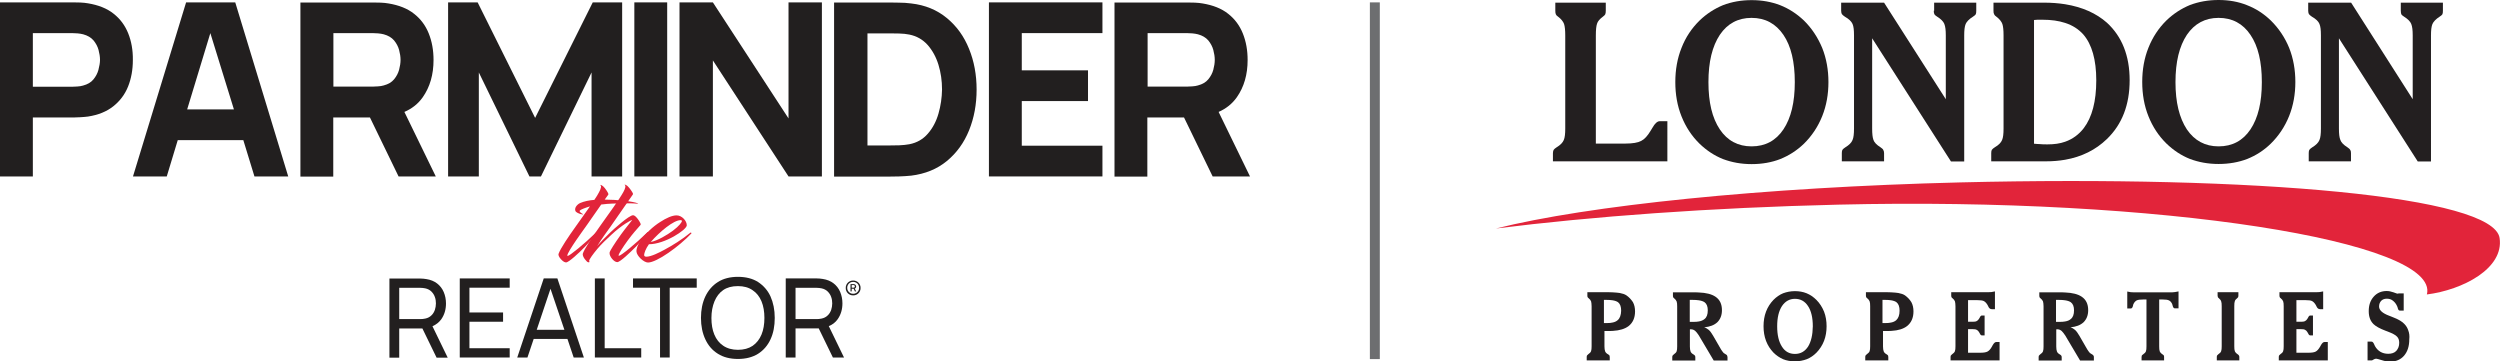
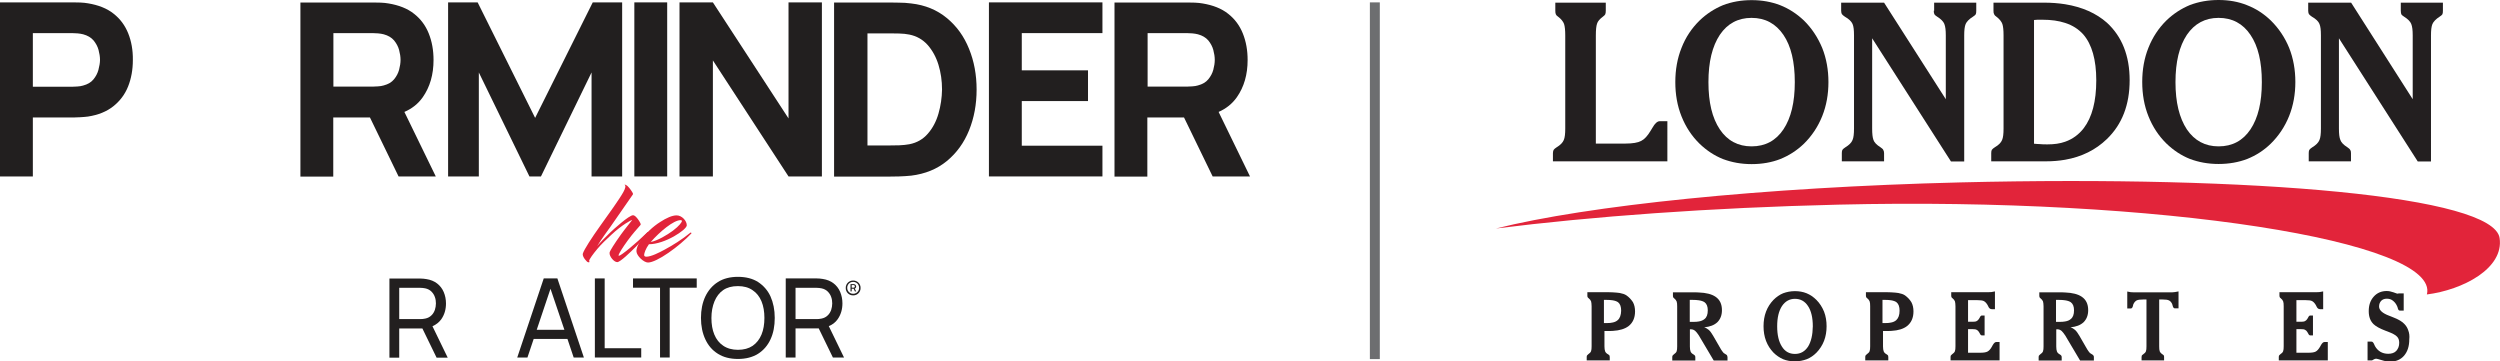
<svg xmlns="http://www.w3.org/2000/svg" version="1.1" id="Layer_1" x="0px" y="0px" viewBox="0 0 1887.4 272.9" style="enable-background:new 0 0 1887.4 272.9;" xml:space="preserve">
  <style type="text/css">
	.st0{fill-rule:evenodd;clip-rule:evenodd;fill:#E2243A;}
	.st1{fill:#231F20;}
	.st2{fill:#221F1F;}
	.st3{fill:#E2243A;}
	.st4{fill:#6D6E70;}
</style>
  <g>
    <g>
      <path class="st0" d="M1480.2,137.7c222.9-5.4,402.2,10.4,406.9,42c3.4,23-27.9,39.2-54.9,42.6c10.4-40.1-201.5-73.7-444.5-67.8    c-96.6,2.3-185.8,8.9-258.3,18C1198.5,155.2,1329.8,141.4,1480.2,137.7L1480.2,137.7z" />
      <g>
        <path class="st1" d="M1247.5,96.5c-0.6,1-1.1,1.8-1.4,2.3c-2.3,3.8-4.5,6.3-7.1,7.6c-2.4,1.3-6.4,2-12,2h-22.2V26.7     c0-4.2,0.3-7.1,0.9-8.8c0.5-1.8,2-3.5,4.4-5.3c0.9-0.7,1.5-1.2,1.8-1.8c0.3-0.8,0.4-1.6,0.4-2.7l0-6.1h-38.1v6.1     c0,1.2,0.1,2,0.4,2.7c0.3,0.7,0.8,1.2,1.7,1.8c2.4,1.8,3.9,3.8,4.5,5.5c0.6,1.8,0.9,4.8,0.9,8.6v70.4c0,3.8-0.3,6.8-1.1,8.6     c-0.8,2-2.6,3.8-5.4,5.5c-1.1,0.7-1.8,1.3-2.3,2c-0.3,0.7-0.5,1.5-0.5,2.5v6.1h86.4V91.5h-5.8     C1251.3,91.5,1249.3,93.2,1247.5,96.5z" />
        <path class="st1" d="M1361.9,15.5c-5.5-5.2-11.4-9-18-11.6c-6.5-2.5-13.7-3.8-21.4-3.8h-0.1c-7.9,0-15,1.3-21.6,3.8     c-6.5,2.7-12.4,6.5-17.7,11.6c-5.9,5.8-10.5,12.6-13.6,20.6c-3.2,8-4.7,16.6-4.7,25.9c0,9.3,1.5,17.9,4.7,25.9     c3.2,8,7.7,14.8,13.6,20.6c5.3,5.1,11.2,9,17.7,11.6c6.7,2.5,13.8,3.8,21.6,3.8h0.1c7.8,0,15.1-1.3,21.5-3.8     c6.7-2.7,12.6-6.5,17.9-11.6c5.9-5.8,10.6-12.8,13.8-20.8c3.2-8,4.7-16.6,4.7-25.7c0-9.1-1.5-17.8-4.7-25.8     C1372.4,28.3,1367.8,21.3,1361.9,15.5z M1346.4,97.7c-5.7,8.5-13.7,12.8-24,12.8h-0.1c-10.1,0-18.2-4.3-23.9-12.8     c-5.8-8.7-8.6-20.4-8.6-35.7c0-15.3,2.9-27.1,8.6-35.7c5.7-8.5,13.8-12.8,23.9-12.8h0.1c10.2,0,18.2,4.3,24,12.8     c5.8,8.5,8.6,20.4,8.6,35.7C1355,77.2,1352.2,89,1346.4,97.7z" />
        <path class="st1" d="M1459.9,8.1c0,1.2,0.2,2,0.5,2.7c0.3,0.5,1.1,1.2,2.1,1.8c2.9,1.8,4.7,3.7,5.4,5.5c0.8,2,1.1,4.8,1.1,8.6     v48.2L1422.4,2H1390v6.1c0,1,0.2,1.8,0.5,2.5c0.5,0.6,1.2,1.3,2.3,2c3.2,1.8,5,3.7,5.8,5.5c0.8,1.8,1.1,4.6,1.1,8.6v70.4     c0,3.8-0.3,6.8-1.1,8.6c-0.8,2-2.6,3.8-5.4,5.5c-1.1,0.7-1.8,1.3-2.3,2c-0.3,0.7-0.4,1.5-0.4,2.5v6.1h31.9v-6.1     c0-1-0.2-1.8-0.6-2.5c-0.3-0.7-1.1-1.3-2.1-2c-2.9-1.8-4.7-3.7-5.3-5.5c-0.7-1.8-1-4.7-1-8.6V28.9l59.5,93h10V26.7     c0-3.8,0.3-6.7,1.1-8.6c0.8-1.8,2.6-3.7,5.5-5.5c1.1-0.7,1.8-1.3,2.1-1.8c0.3-0.6,0.4-1.5,0.4-2.7V2h-31.8V8.1z" />
        <path class="st1" d="M1559.1,3.2c-5-0.8-10.4-1.2-16.1-1.2h-38v6.1c0,1.2,0.1,2,0.5,2.7c0.3,0.7,0.8,1.2,1.7,1.8     c2.4,1.8,3.9,3.8,4.5,5.5c0.6,1.8,0.9,4.6,0.9,8.6v70.4c0,3.8-0.3,6.8-1.1,8.6c-0.8,2-2.6,3.8-5.5,5.5c-1.1,0.7-1.8,1.3-2.3,2     c-0.3,0.7-0.4,1.5-0.4,2.5v6.1h41.3c5.1,0,9.9-0.4,14.5-1.2c12.5-2.2,23-7.4,31.5-15.6c11.5-11.1,17.2-25.9,17.2-44.4     c0-18.4-5.7-32.9-17.1-43.4C1582.6,10,1572,5.3,1559.1,3.2z M1573.2,96.7c-3.7,4.8-8.4,8.3-14.1,10.3c-3.9,1.4-8.3,2-13.3,2     c-2.3,0-4.2,0-5.7-0.2c-1.5,0-3-0.2-4.5-0.3V15.1c0.9,0,1.7-0.2,2.6-0.2c0.9,0,2.3,0,3.9,0c6.5,0,12.1,0.8,17,2.4     c5.6,1.8,10.1,4.7,13.7,8.7c6.5,7.5,9.8,19.1,9.8,34.7C1582.6,76.6,1579.4,88.5,1573.2,96.7z" />
        <path class="st1" d="M1714.4,15.5c-5.4-5.2-11.3-9-18-11.6C1690,1.3,1682.7,0,1675,0h-0.1c-7.8,0-15,1.3-21.6,3.8     c-6.5,2.7-12.4,6.5-17.7,11.6c-5.9,5.8-10.4,12.6-13.6,20.6c-3.2,8-4.7,16.6-4.7,25.9c0,9.3,1.5,17.9,4.7,25.9     c3.2,8,7.7,14.8,13.6,20.6c5.3,5.1,11.2,9,17.7,11.6c6.7,2.5,13.8,3.8,21.6,3.8h0.1c7.8,0,15.1-1.3,21.6-3.8     c6.7-2.7,12.6-6.5,17.8-11.6c5.9-5.8,10.6-12.8,13.8-20.8c3.2-8,4.7-16.6,4.7-25.7c0-9.1-1.5-17.8-4.7-25.8     C1725,28.3,1720.3,21.3,1714.4,15.5z M1699,97.7c-5.7,8.5-13.7,12.8-24,12.8h-0.1c-10.1,0-18.1-4.3-23.9-12.8     c-5.7-8.7-8.6-20.4-8.6-35.7c0-15.3,2.9-27.1,8.6-35.7c5.8-8.5,13.8-12.8,23.9-12.8h0.1c10.2,0,18.3,4.3,24,12.8     c5.8,8.5,8.6,20.4,8.6,35.7C1707.6,77.2,1704.8,89,1699,97.7z" />
        <path class="st1" d="M1812.5,2v6.1c0,1.2,0.2,2,0.4,2.7c0.3,0.5,1.1,1.2,2.1,1.8c2.9,1.8,4.7,3.7,5.4,5.5c0.8,2,1.1,4.8,1.1,8.6     v48.2L1775,2h-32.4v6.1c0,1,0.2,1.8,0.5,2.5c0.5,0.6,1.2,1.3,2.3,2c3.2,1.8,5,3.7,5.7,5.5c0.8,1.8,1.1,4.6,1.1,8.6v70.4     c0,3.8-0.3,6.8-1.1,8.6c-0.8,2-2.6,3.8-5.4,5.5c-1.1,0.7-1.8,1.3-2.3,2c-0.3,0.7-0.4,1.5-0.4,2.5v6.1h31.9v-6.1     c0-1-0.1-1.8-0.6-2.5c-0.3-0.7-1.1-1.3-2.1-2c-2.9-1.8-4.7-3.7-5.3-5.5c-0.8-1.8-1.1-4.7-1.1-8.6V28.9l59.5,93h10V26.7     c0-3.8,0.3-6.7,1.1-8.6c0.8-1.8,2.6-3.7,5.4-5.5c1.1-0.7,1.8-1.3,2.1-1.8c0.3-0.6,0.4-1.5,0.4-2.7V2H1812.5z" />
      </g>
      <g>
        <path class="st1" d="M1227.9,223c-1.3-0.9-3-1.4-5-1.8c-1.4-0.2-3.2-0.4-5.5-0.5c-1,0-2.1-0.1-3.3-0.1h-15.7v2.6     c0,0.5,0,0.8,0.2,1.1c0.1,0.3,0.3,0.5,0.7,0.8c1,0.8,1.6,1.6,1.9,2.4c0.2,0.8,0.4,2,0.4,3.7v30.2c0,1.6-0.1,2.9-0.4,3.7     c-0.3,0.9-1.1,1.6-2.2,2.4c-0.4,0.3-0.7,0.6-0.9,0.9c-0.1,0.3-0.2,0.6-0.2,1.1v2.6h17.4v-2.6c0-0.4-0.1-0.8-0.2-1.1     c-0.2-0.3-0.5-0.5-0.9-0.8c-1.3-0.7-2.1-1.5-2.4-2.4c-0.3-0.8-0.5-2.1-0.5-3.7v-11.6h3.9c0.9,0,1.7,0,2.5-0.1     c5.1-0.3,9-1.5,11.8-3.6c3.2-2.5,4.9-6.2,4.9-11.1c0-2.6-0.5-5-1.6-7C1231.4,226,1229.9,224.4,1227.9,223z M1221.3,241.7     c-1,0.9-2.3,1.5-3.9,1.8c-1.2,0.3-2.5,0.4-4.1,0.4h-2.4v-17.5h2c1.7,0,3.2,0.1,4.5,0.3c1.9,0.3,3.2,0.8,4.2,1.5     c1.6,1.3,2.3,3.4,2.3,6.4C1223.8,237.9,1223,240.2,1221.3,241.7z" />
        <path class="st1" d="M1303.5,267.9c-0.2-0.1-0.6-0.4-1.1-0.7c-0.5-0.3-0.9-0.6-1.1-0.7c-0.4-0.4-0.8-0.9-1.2-1.5     c-0.4-0.6-1.1-1.6-1.9-3.1l-4.9-8.5c-1.1-1.9-2.2-3.4-3.2-4.3c-1.1-0.9-2.2-1.6-3.5-2c4.3-0.4,7.5-1.6,9.9-3.8     c2.3-2.3,3.5-5.3,3.5-9.1c0-4.6-1.6-8-4.9-10.2c-2.8-1.9-7-3-12.6-3.2c-0.8,0-1.5-0.1-2.3-0.1H1263v2.6c0,0.5,0.1,0.8,0.2,1.1     c0.1,0.3,0.3,0.5,0.7,0.8c1,0.8,1.6,1.6,1.9,2.4c0.3,0.8,0.4,2,0.4,3.7v30.2c0,1.6-0.1,2.9-0.4,3.7c-0.3,0.9-1.1,1.6-2.2,2.4     c-0.4,0.3-0.7,0.6-0.9,0.9c-0.1,0.3-0.2,0.6-0.2,1.1v2.6h17.4v-2.6c0-0.4-0.1-0.8-0.3-1.1c-0.2-0.3-0.5-0.5-0.9-0.8     c-1.3-0.7-2.1-1.5-2.4-2.4c-0.3-0.8-0.5-2.1-0.5-3.7v-12.9c0.1,0,0.2,0,0.4-0.1c0.2,0,0.3,0,0.4,0c1.2,0,2.2,0.4,3.2,1.2     c0.8,0.7,1.7,1.8,2.8,3.5c0.3,0.5,0.7,1.1,1,1.7l10.2,17.2h10.4v-2.6c0-0.3-0.1-0.6-0.2-0.9     C1303.8,268.3,1303.7,268,1303.5,267.9z M1282.5,242.7c-1.1,0.2-2.4,0.3-3.9,0.3h-2.9v-16.6h2.1c1.8,0,3.4,0.1,4.7,0.3     c2,0.3,3.4,0.8,4.4,1.5c1.6,1.2,2.4,3.2,2.4,6.1c0,3.1-0.8,5.3-2.5,6.6C1285.7,241.8,1284.3,242.4,1282.5,242.7z" />
        <path class="st1" d="M1371.3,226.4c-2.2-2.2-4.7-3.9-7.4-5c-2.7-1.1-5.7-1.6-8.8-1.6h0c-3.2,0-6.2,0.6-8.9,1.6     c-2.7,1.1-5.1,2.8-7.3,5c-2.4,2.5-4.3,5.4-5.6,8.8c-1.3,3.4-1.9,7.1-1.9,11.1c0,4,0.6,7.7,1.9,11.1c1.3,3.4,3.2,6.3,5.6,8.8     c2.2,2.2,4.6,3.8,7.3,5c2.7,1.1,5.7,1.6,8.9,1.6h0c3.2,0,6.2-0.6,8.9-1.6c2.8-1.1,5.2-2.8,7.4-5c2.4-2.5,4.4-5.5,5.7-8.9     c1.3-3.4,1.9-7.1,1.9-11c0-3.9-0.6-7.6-1.9-11C1375.7,231.9,1373.8,228.9,1371.3,226.4z M1365,261.7c-2.4,3.6-5.6,5.5-9.9,5.5h0     c-4.2,0-7.5-1.8-9.8-5.5c-2.4-3.7-3.6-8.8-3.6-15.3c0-6.6,1.2-11.6,3.6-15.3c2.4-3.6,5.7-5.5,9.8-5.5h0c4.2,0,7.5,1.8,9.9,5.5     c2.4,3.6,3.6,8.8,3.6,15.3C1368.5,252.9,1367.3,258,1365,261.7z" />
        <path class="st1" d="M1438.2,223c-1.3-0.9-3-1.4-5-1.8c-1.4-0.2-3.2-0.4-5.5-0.5c-1,0-2.1-0.1-3.3-0.1h-15.7v2.6     c0,0.5,0.1,0.8,0.2,1.1c0.1,0.3,0.3,0.5,0.7,0.8c1,0.8,1.6,1.6,1.9,2.4c0.3,0.8,0.4,2,0.4,3.7v30.2c0,1.6-0.1,2.9-0.4,3.7     c-0.3,0.9-1.1,1.6-2.2,2.4c-0.4,0.3-0.7,0.6-0.9,0.9c-0.1,0.3-0.2,0.6-0.2,1.1v2.6h17.4v-2.6c0-0.4-0.1-0.8-0.2-1.1     c-0.2-0.3-0.5-0.5-0.9-0.8c-1.3-0.7-2.1-1.5-2.4-2.4c-0.3-0.8-0.5-2.1-0.5-3.7v-11.6h3.9c0.9,0,1.7,0,2.5-0.1     c5.1-0.3,9-1.5,11.7-3.6c3.2-2.5,4.9-6.2,4.9-11.1c0-2.6-0.5-5-1.6-7C1441.7,226,1440.1,224.4,1438.2,223z M1431.6,241.7     c-1,0.9-2.3,1.5-3.9,1.8c-1.2,0.3-2.5,0.4-4.1,0.4h-2.4v-17.5h2c1.7,0,3.2,0.1,4.5,0.3c1.8,0.3,3.2,0.8,4.1,1.5     c1.6,1.3,2.3,3.4,2.3,6.4C1434.1,237.9,1433.2,240.2,1431.6,241.7z" />
        <path class="st1" d="M1504.4,260.6c-0.3,0.4-0.4,0.8-0.6,1.1c-1,1.9-2.2,3.1-3.3,3.7c-1.1,0.6-2.9,0.9-5.5,0.9h-9.2v-17.8h3.6     c1.2,0,2.2,0.1,2.9,0.5c0.7,0.3,1.3,0.9,1.7,1.6c0.1,0.2,0.3,0.6,0.6,1c0.5,1.1,1,1.6,1.6,1.6h2.1v-15h-2.1     c-0.6,0-1.1,0.5-1.6,1.6c-0.2,0.4-0.4,0.7-0.6,1c-0.4,0.7-1.1,1.3-1.7,1.6c-0.7,0.4-1.7,0.5-2.9,0.5h-3.6v-16.3h5.7h1.4     c2.1,0,3.7,0.2,4.6,0.6c0.9,0.4,1.8,1.2,2.6,2.4c0.2,0.4,0.6,0.8,0.9,1.6c0.6,1.5,1.5,2.2,2.7,2.2h2.4V220     c-1,0.2-1.9,0.3-2.7,0.5c-0.8,0.1-1.6,0.1-2.3,0.1h-28v2.6c0,0.5,0.1,0.8,0.2,1.1c0.1,0.3,0.3,0.5,0.7,0.8c1,0.8,1.6,1.6,1.9,2.4     c0.2,0.8,0.4,2,0.4,3.7v30.2c0,1.6-0.1,2.9-0.4,3.7c-0.3,0.9-1.1,1.6-2.2,2.4c-0.4,0.3-0.7,0.6-0.9,0.9c-0.1,0.3-0.2,0.6-0.2,1.1     l0,2.6h37v-13.9h-2.5C1506.2,258.2,1505.3,259,1504.4,260.6z" />
        <path class="st1" d="M1580,267.9c-0.2-0.1-0.6-0.4-1.1-0.7c-0.5-0.3-0.9-0.6-1.1-0.7c-0.4-0.4-0.8-0.9-1.2-1.5     c-0.4-0.6-1.1-1.6-1.9-3.1l-4.9-8.5c-1.1-1.9-2.2-3.4-3.2-4.3c-1-0.9-2.2-1.6-3.5-2c4.3-0.4,7.5-1.6,9.9-3.8     c2.3-2.3,3.5-5.3,3.5-9.1c0-4.6-1.6-8-4.9-10.2c-2.8-1.9-7-3-12.6-3.2c-0.8,0-1.5-0.1-2.3-0.1h-17.1v2.6c0,0.5,0.1,0.8,0.2,1.1     c0.1,0.3,0.3,0.5,0.7,0.8c1,0.8,1.6,1.6,1.9,2.4c0.2,0.8,0.4,2,0.4,3.7v30.2c0,1.6-0.1,2.9-0.4,3.7c-0.3,0.9-1.1,1.6-2.2,2.4     c-0.4,0.3-0.7,0.6-0.9,0.9c-0.1,0.3-0.2,0.6-0.2,1.1v2.6h17.4v-2.6c0-0.4-0.1-0.8-0.3-1.1c-0.2-0.3-0.5-0.5-0.9-0.8     c-1.3-0.7-2.1-1.5-2.4-2.4c-0.3-0.8-0.5-2.1-0.5-3.7v-12.9c0.1,0,0.3,0,0.4-0.1c0.2,0,0.3,0,0.4,0c1.2,0,2.2,0.4,3.2,1.2     c0.8,0.7,1.7,1.9,2.8,3.5c0.3,0.5,0.7,1.1,1,1.7l10.2,17.2h10.4v-2.6c0-0.3,0-0.6-0.2-0.9C1580.4,268.3,1580.2,268,1580,267.9z      M1559,242.7c-1.1,0.2-2.4,0.3-3.9,0.3h-2.9v-16.6h2.1c1.8,0,3.4,0.1,4.7,0.3c2,0.3,3.4,0.8,4.4,1.5c1.6,1.2,2.4,3.2,2.4,6.1     c0,3.1-0.8,5.3-2.5,6.6C1562.3,241.8,1560.9,242.4,1559,242.7z" />
        <path class="st1" d="M1639.9,220.7h-28.9c-0.7,0-1.5-0.1-2.3-0.1c-0.8-0.2-1.8-0.3-2.7-0.5v12.8h2.7c0.7,0,1.3-0.7,1.6-2     c0.1-0.6,0.2-1.1,0.4-1.4c0.6-1.3,1.5-2.2,2.4-2.7c1-0.5,2.7-0.7,5-0.7h2.4v35.4c0,1.6-0.1,2.9-0.4,3.7c-0.3,0.9-1.1,1.6-2.2,2.4     c-0.4,0.3-0.7,0.5-0.9,0.8c-0.1,0.4-0.2,0.7-0.2,1.1v2.6h17v-2.6c0-0.5-0.1-0.9-0.2-1.1c-0.2-0.3-0.4-0.5-0.9-0.8     c-1.2-0.8-1.9-1.6-2.2-2.4c-0.3-0.8-0.4-2.1-0.4-3.7v-35.4h2.4c2.4,0,4,0.2,5,0.7c1,0.5,1.8,1.4,2.4,2.7c0.1,0.3,0.3,0.8,0.4,1.4     c0.3,1.3,0.9,1.9,1.6,1.9h2.8V220c-0.9,0.2-1.9,0.3-2.7,0.5C1641.4,220.6,1640.6,220.7,1639.9,220.7z" />
-         <path class="st1" d="M1689.4,267.5c-1.2-0.8-1.9-1.6-2.2-2.4c-0.3-0.8-0.4-2-0.4-3.7v-30.2c0-1.8,0.1-3.1,0.4-3.8     c0.2-0.8,0.8-1.5,1.8-2.3c0.3-0.3,0.6-0.5,0.7-0.8c0.1-0.3,0.2-0.6,0.2-1.1v-2.6h-15.7v2.6c0,0.4,0.1,0.8,0.2,1.1     c0.1,0.3,0.4,0.6,0.7,0.8c0.9,0.8,1.6,1.6,1.8,2.4c0.3,0.7,0.4,2,0.4,3.7v30.2c0,1.6-0.1,2.9-0.4,3.7c-0.3,0.9-1,1.6-2.2,2.4     c-0.4,0.3-0.7,0.6-0.9,0.9c-0.1,0.3-0.2,0.6-0.2,1.1v2.6h17v-2.6c0-0.4-0.1-0.8-0.3-1.1C1690.2,268.1,1689.8,267.8,1689.4,267.5z     " />
        <path class="st1" d="M1752.2,260.6c-0.3,0.4-0.4,0.8-0.6,1.1c-1.1,1.9-2.2,3.1-3.3,3.7c-1.1,0.6-2.9,0.9-5.5,0.9h-9.1v-17.8h3.6     c1.3,0,2.2,0.1,2.9,0.5c0.7,0.3,1.3,0.9,1.7,1.6c0.1,0.2,0.3,0.6,0.6,1c0.5,1.1,1,1.6,1.6,1.6h2.1v-15h-2.1     c-0.6,0-1.1,0.5-1.6,1.6c-0.3,0.4-0.4,0.7-0.6,1c-0.4,0.7-1.1,1.3-1.7,1.6c-0.7,0.4-1.7,0.5-2.9,0.5h-3.6v-16.3h5.7h1.4     c2.1,0,3.7,0.2,4.5,0.6c0.9,0.4,1.8,1.2,2.6,2.4c0.2,0.4,0.6,0.8,0.9,1.6c0.6,1.5,1.6,2.2,2.7,2.2h2.4V220     c-1,0.2-1.9,0.3-2.7,0.5c-0.8,0.1-1.6,0.1-2.3,0.1h-28v2.6c0,0.5,0.1,0.8,0.2,1.1c0.1,0.3,0.3,0.5,0.7,0.8c1,0.8,1.6,1.6,1.9,2.4     c0.3,0.8,0.4,2,0.4,3.7v30.2c0,1.6-0.1,2.9-0.4,3.7c-0.3,0.9-1,1.6-2.2,2.4c-0.4,0.3-0.7,0.6-0.9,0.9c-0.1,0.3-0.2,0.6-0.2,1.1     v2.6h37v-13.9h-2.5C1754,258.2,1753.1,259,1752.2,260.6z" />
        <path class="st1" d="M1818.2,249.6c-0.6-1.9-1.5-3.4-2.7-4.7c-1.1-1.2-2.2-2.1-3.6-2.9c-1.3-0.8-3.4-1.8-6.3-2.9     c-0.4-0.1-1-0.4-1.8-0.7c-5.1-1.9-7.7-4.2-7.7-7c0-1.8,0.6-3.2,1.6-4.3c1.1-1.1,2.5-1.6,4.2-1.6c1.8,0,3.2,0.4,4.5,1.4     c1.2,0.9,2.4,2.2,3.2,4c0.3,0.5,0.5,1.2,0.7,2c0.3,1.1,0.8,1.6,1.6,1.6h2.8v-13h-3.6c-0.1,0-0.3,0.1-0.6,0.1     c-0.3,0.1-0.6,0.1-0.7,0.1c-0.2,0-1.1-0.4-2.8-1c-1.8-0.6-3.4-1-5.1-1c-4,0-7.3,1.4-9.8,4.2c-2.6,2.9-3.8,6.5-3.8,11     c0,2.1,0.3,4,0.9,5.6c0.6,1.7,1.6,3.1,2.7,4.2c1.9,1.8,4.9,3.4,9.1,5c0.7,0.3,1.2,0.4,1.6,0.6c3.7,1.4,6.1,2.7,7.1,3.9     c1.1,1.1,1.6,2.7,1.6,4.6c0,2.6-0.8,4.5-2.2,6.1c-1.4,1.5-3.5,2.2-6.1,2.2c-2.2,0-4.2-0.5-5.9-1.5c-1.7-1-3.1-2.5-4.1-4.3     c-0.1-0.3-0.3-0.7-0.6-1.3c-0.6-1.4-1.2-2.1-2.1-2.1h-2.9v14.2h3.2c0.2,0,0.6-0.2,1.4-0.7c0.7-0.4,1.3-0.6,1.9-0.6     c0.5,0,1.9,0.4,4.2,1.1c2.4,0.8,4.5,1.1,6.4,1.1c4.4,0,7.9-1.5,10.5-4.5c2.6-3.1,3.9-7.1,3.9-12.3     C1819.2,253.7,1818.9,251.4,1818.2,249.6z" />
      </g>
    </g>
    <g>
      <g>
        <g>
          <path class="st2" d="M96.8,25.2c-2.4-6-6.1-11-11.1-14.9c-5-4-11.5-6.5-19.3-7.8c-1.7-0.3-3.6-0.5-5.8-0.6      c-2.2-0.1-3.9-0.1-5.2-0.1H0v131.4h24.8V88.7h30.7c1.2,0,2.9-0.1,5.1-0.2c2.2-0.1,4.1-0.3,5.8-0.5c7.8-1.2,14.2-3.8,19.2-7.8      c5-4,8.7-8.9,11.1-14.9c2.4-6,3.6-12.7,3.6-20C100.4,37.9,99.2,31.2,96.8,25.2z M74.3,52.8c-0.7,2.6-2,5-3.8,7.2      c-1.8,2.2-4.4,3.7-7.8,4.6c-1.3,0.4-2.7,0.6-4.2,0.7c-1.5,0.1-2.9,0.2-4.2,0.2H24.8V25h29.6c1.3,0,2.7,0.1,4.2,0.2      c1.5,0.1,2.9,0.4,4.2,0.7c3.3,0.9,5.9,2.4,7.8,4.6c1.8,2.2,3.1,4.6,3.8,7.2c0.7,2.6,1.1,5.2,1.1,7.5S75,50.1,74.3,52.8z" />
-           <path class="st2" d="M140.5,1.8l-40.1,131.4h25.5l8.3-27.4h49.5l8.4,27.4h25.5L177.6,1.8H140.5z M141.3,82.6l17.5-57.6      l17.8,57.6H141.3z" />
          <path class="st2" d="M319.1,73.5c5.5-7.8,8.2-17.2,8.2-28.2c0-7.4-1.2-14-3.6-20c-2.4-6-6.1-11-11.1-14.9      c-5-4-11.5-6.5-19.3-7.8c-1.7-0.3-3.6-0.5-5.8-0.6c-2.2-0.1-3.9-0.1-5.2-0.1h-55.5v131.4h24.8V88.7h27.7l21.6,44.5h28.1      l-23.7-48.7C311.1,82,315.7,78.3,319.1,73.5z M251.7,25h29.6c1.3,0,2.7,0.1,4.2,0.2c1.5,0.1,2.9,0.4,4.2,0.7      c3.3,0.9,5.9,2.4,7.8,4.6c1.8,2.2,3.1,4.6,3.8,7.2c0.7,2.6,1.1,5.2,1.1,7.5s-0.4,4.9-1.1,7.5c-0.7,2.6-2,5-3.8,7.2      c-1.8,2.2-4.4,3.7-7.8,4.6c-1.3,0.4-2.7,0.6-4.2,0.7c-1.5,0.1-2.9,0.2-4.2,0.2h-29.6V25z" />
          <polygon class="st2" points="404,89 360.6,1.8 338.3,1.8 338.3,133.2 361.5,133.2 361.5,54.7 399.7,133.2 408.4,133.2       446.6,54.7 446.6,133.2 469.7,133.2 469.7,1.8 447.5,1.8     " />
          <rect x="478.9" y="1.8" class="st2" width="24.8" height="131.4" />
          <polygon class="st2" points="595.3,89.4 538.2,1.8 513,1.8 513,133.2 538.2,133.2 538.2,45.6 595.3,133.2 620.5,133.2       620.5,1.8 595.3,1.8     " />
          <path class="st2" d="M714.8,13.6c-7.4-6.1-16.3-9.8-26.9-11c-3-0.4-6.1-0.6-9.3-0.6c-3.2-0.1-5.4-0.1-6.4-0.1h-42.5v131.4h42.5      c1,0,3.2,0,6.4-0.1c3.2-0.1,6.3-0.3,9.3-0.6c10.6-1.3,19.6-5,26.9-11c7.4-6.1,13-13.8,16.8-23.2c3.8-9.4,5.7-19.6,5.7-30.8      c0-11.1-1.9-21.4-5.7-30.7C727.8,27.4,722.2,19.7,714.8,13.6z M708.5,85.8c-1.7,5.9-4.4,11-8,15.1c-3.6,4.2-8.3,6.9-14,8      c-2.3,0.4-4.8,0.7-7.6,0.8c-2.8,0.1-5,0.1-6.7,0.1h-17.3V25.2h17.3c1.6,0,3.9,0,6.7,0.1c2.8,0.1,5.3,0.3,7.6,0.8      c5.5,1.1,10.1,3.7,13.8,7.8c3.6,4.1,6.4,9.1,8.2,15c1.8,5.9,2.7,12.1,2.7,18.7C711.1,73.8,710.2,79.9,708.5,85.8z" />
          <polygon class="st2" points="746.6,133.2 832.3,133.2 832.3,110 771.4,110 771.4,76.3 821.4,76.3 821.4,53.1 771.4,53.1       771.4,25 832.3,25 832.3,1.8 746.6,1.8     " />
          <path class="st2" d="M943.7,133.2L920,84.5c5.7-2.5,10.3-6.2,13.7-11c5.5-7.8,8.2-17.2,8.2-28.2c0-7.4-1.2-14-3.6-20      c-2.4-6-6.1-11-11.1-14.9c-5-4-11.5-6.5-19.3-7.8c-1.7-0.3-3.6-0.5-5.8-0.6c-2.2-0.1-3.9-0.1-5.2-0.1h-55.5v131.4h24.8V88.7      h27.7l21.6,44.5H943.7z M866.4,25h29.6c1.3,0,2.7,0.1,4.2,0.2c1.5,0.1,2.9,0.4,4.2,0.7c3.3,0.9,5.9,2.4,7.8,4.6      c1.8,2.2,3.1,4.6,3.8,7.2c0.7,2.6,1.1,5.2,1.1,7.5s-0.4,4.9-1.1,7.5c-0.7,2.6-2,5-3.8,7.2c-1.8,2.2-4.4,3.7-7.8,4.6      c-1.3,0.4-2.7,0.6-4.2,0.7c-1.5,0.1-2.9,0.2-4.2,0.2h-29.6V25z" />
        </g>
        <g>
          <g>
            <g>
              <path class="st2" d="M333.1,241.1c2.4-3.4,3.6-7.4,3.6-12c0-3.1-0.6-6-1.7-8.6c-1.1-2.6-2.8-4.8-5-6.5        c-2.2-1.7-4.9-2.8-8.1-3.3c-0.7-0.1-1.5-0.2-2.3-0.3c-0.8,0-1.5-0.1-2.1-0.1H294v59.7h7.4v-22h17.5l10.7,22h8.4l-11.5-23.7        C329.2,245.1,331.4,243.4,333.1,241.1z M301.4,240.9v-23.6h16c0.5,0,1.1,0,1.8,0.1c0.7,0.1,1.3,0.2,1.9,0.3        c1.9,0.4,3.5,1.3,4.6,2.4c1.2,1.2,2.1,2.6,2.6,4.1c0.6,1.6,0.8,3.2,0.8,4.9c0,1.7-0.3,3.3-0.8,4.9c-0.6,1.6-1.4,3-2.6,4.1        c-1.2,1.2-2.7,2-4.6,2.4c-0.6,0.1-1.3,0.2-1.9,0.3c-0.7,0.1-1.3,0.1-1.8,0.1H301.4z" />
-               <polygon class="st2" points="347.1,269.9 384.8,269.9 384.8,262.9 354.4,262.9 354.4,242.9 379.8,242.9 379.8,235.9         354.4,235.9 354.4,217.2 384.8,217.2 384.8,210.2 347.1,210.2       " />
              <path class="st2" d="M410.5,210.2l-20,59.7h7.7l4.7-14h25.5l4.7,14h7.7l-20-59.7H410.5z M405.2,249l10.4-31l10.5,31H405.2z" />
              <polygon class="st2" points="456.5,210.2 449.1,210.2 449.1,269.9 484.1,269.9 484.1,262.9 456.5,262.9       " />
              <polygon class="st2" points="477.9,217.2 498.3,217.2 498.3,269.9 505.6,269.9 505.6,217.2 526,217.2 526,210.2 477.9,210.2               " />
              <path class="st2" d="M572.3,212.9c-4.1-2.6-9.2-3.9-15.2-3.9c-5.9,0-11,1.3-15.1,3.9c-4.1,2.6-7.3,6.3-9.5,10.9        c-2.2,4.7-3.3,10.1-3.3,16.2c0,6.1,1.1,11.5,3.3,16.2c2.2,4.7,5.3,8.3,9.5,10.9c4.1,2.6,9.2,3.9,15.1,3.9c6,0,11-1.3,15.2-3.9        c4.1-2.6,7.3-6.3,9.4-10.9c2.2-4.7,3.2-10.1,3.2-16.2c0-6.1-1.1-11.5-3.2-16.2C579.6,219.2,576.4,215.6,572.3,212.9z         M574.9,252.6c-1.5,3.6-3.7,6.4-6.7,8.5c-3,2-6.7,3-11.1,3c-4.4,0-8.2-1.1-11.1-3.1c-3-2-5.2-4.8-6.7-8.4        c-1.5-3.6-2.2-7.8-2.2-12.5c0-4.7,0.8-8.9,2.3-12.6c1.5-3.6,3.7-6.5,6.6-8.5c2.9-2,6.6-3,11.1-3c4.4,0,8.1,1,11.1,3.1        c3,2,5.2,4.8,6.7,8.4c1.5,3.6,2.2,7.8,2.2,12.5C577.1,244.8,576.4,249,574.9,252.6z" />
              <path class="st2" d="M637.2,269.9l-11.5-23.7c2.8-1.1,5-2.8,6.7-5.2c2.4-3.4,3.6-7.4,3.6-12c0-3.1-0.6-6-1.7-8.6        c-1.1-2.6-2.8-4.8-5-6.5c-2.2-1.7-4.9-2.8-8.1-3.3c-0.7-0.1-1.5-0.2-2.3-0.3c-0.8,0-1.5-0.1-2.1-0.1h-23.6v59.7h7.4v-22h17.5        l10.7,22H637.2z M600.6,240.9v-23.6h16c0.5,0,1.1,0,1.8,0.1c0.7,0.1,1.3,0.2,1.9,0.3c1.9,0.4,3.5,1.3,4.6,2.4        c1.2,1.2,2.1,2.6,2.6,4.1c0.6,1.6,0.8,3.2,0.8,4.9c0,1.7-0.3,3.3-0.8,4.9c-0.6,1.6-1.4,3-2.6,4.1c-1.2,1.2-2.7,2-4.6,2.4        c-0.6,0.1-1.3,0.2-1.9,0.3c-0.7,0.1-1.3,0.1-1.8,0.1H600.6z" />
            </g>
            <g>
              <g>
                <path class="st2" d="M644.1,223c-0.8,0-1.5-0.1-2.2-0.4c-0.7-0.3-1.3-0.7-1.8-1.2c-0.5-0.5-0.9-1.1-1.2-1.8         c-0.3-0.7-0.4-1.4-0.4-2.2c0-0.8,0.1-1.5,0.4-2.2c0.3-0.7,0.7-1.3,1.2-1.8s1.1-0.9,1.8-1.2c0.7-0.3,1.4-0.4,2.2-0.4         c0.8,0,1.5,0.1,2.2,0.4c0.7,0.3,1.3,0.7,1.8,1.2c0.5,0.5,0.9,1.1,1.2,1.8c0.3,0.7,0.4,1.4,0.4,2.2c0,0.8-0.1,1.5-0.4,2.2         c-0.3,0.7-0.7,1.3-1.2,1.8c-0.5,0.5-1.1,0.9-1.8,1.2C645.6,222.9,644.8,223,644.1,223z M644.1,221.8c0.8,0,1.6-0.2,2.3-0.6         c0.7-0.4,1.2-1,1.6-1.6c0.4-0.7,0.6-1.4,0.6-2.3c0-0.8-0.2-1.6-0.6-2.3c-0.4-0.7-0.9-1.2-1.6-1.6c-0.7-0.4-1.4-0.6-2.3-0.6         c-0.8,0-1.6,0.2-2.3,0.6c-0.7,0.4-1.2,0.9-1.6,1.6c-0.4,0.7-0.6,1.4-0.6,2.3c0,0.8,0.2,1.6,0.6,2.3c0.4,0.7,1,1.2,1.6,1.6         C642.5,221.6,643.2,221.8,644.1,221.8z M642.1,220.1v-5.6h2.4c0.5,0,0.9,0.2,1.3,0.5c0.4,0.4,0.5,0.8,0.6,1.3         c0,0.3-0.1,0.6-0.3,0.9c-0.2,0.3-0.4,0.5-0.8,0.7l1.1,2.1h-1l-0.9-2H643v2H642.1z M643,217.2h1.5c0.2,0,0.5-0.1,0.6-0.3         c0.2-0.2,0.3-0.4,0.3-0.7c0-0.3-0.1-0.5-0.3-0.7c-0.2-0.2-0.4-0.3-0.6-0.3H643V217.2z" />
              </g>
            </g>
          </g>
          <g>
            <g>
-               <path class="st3" d="M428.3,192.9c0,0.2,0.1,0.3,0.3,0.3c1.4,0,12.6-9.1,21.4-17.7c0.5-0.5,1,0,0.7,0.5        c-1.5,1.9-4.6,5.6-9,10.2c-4.4,4.6-12.3,11.9-14.3,11.9c-0.9,0-1.9-0.5-2.9-1.4c-1.6-1.4-2.9-3.3-2.9-4.5        c0-0.3,0.1-0.7,0.3-1.1c1.3-3.5,7.1-12.3,12.8-20.2l10.7-15.1c-4,1.2-6.9,2.4-7.6,3.1c-0.8,0.9,1.1,2.1,2.3,2.7        c0.3,0.1,0.1,0.3-0.1,0.3c-3.1-0.3-5.4-1.9-5.6-2.6c-1.1-3.1,2.5-5.6,3.5-6c3.3-1.4,6.9-2.1,10.8-2.4c1.5-2.2,2.7-4.1,3.5-5.7        c1.5-2.7,2.1-4.9,0.9-5.5c-0.1,0,0.5-0.5,2.2,0.9c1.3,1.1,4.1,5.1,4,6c0,0.1-0.1,0.3-0.1,0.4l-2.7,3.7h0.6        c8.3,0,21.3,1.3,24.6,2.9c0.2,0.1,0,0.2-0.1,0.2c-4.8-0.5-11.7-0.3-19.2-0.1c-2.6,0.1-5.5,0.3-8.5,0.7L442.3,171        C441.9,171.6,428.3,190.1,428.3,192.9z" />
              <path class="st3" d="M460.4,175.8c2.8-2.7,14.5-13.3,17.5-13.3c0.9,0,1.7,0.7,2.4,1.4c1.5,1.5,3.5,4.7,3.4,5.5        c0,0.1-0.1,0.3-0.1,0.4c-3.3,3.8-5.6,6.2-9.8,11.9c-3.7,5.1-6.7,9.8-6.8,11.1c0,0.2,0.1,0.3,0.3,0.3c1.5,0,12.5-9,21.4-17.7        c0.5-0.5,0.9,0.1,0.6,0.5c-1.5,1.9-5,6-9,10.1c-4.3,4.4-12.1,11.9-14.3,11.9c-2.5,0-6-4.4-5.8-6.9c0-0.2,0.1-0.5,0.1-0.7        c0.5-1.3,3.1-5.7,8.6-13.4c3.1-4.3,8.3-10.6,8.3-10.7c0-0.1-0.1-0.1-0.1-0.1c-0.5,0-7.4,3.5-15.5,11.1        c-3.6,3.4-7.4,6.8-10.7,10.8c-3.1,3.7-6.1,7.8-6.1,8.9c0,0.2,0.1,0.5,0.1,0.5c0.5,0.5-0.1,0.7-0.9,0.6c-0.9-0.1-4.6-4.3-4-6.5        c0.9-3.1,7-12.4,13-20.8c6.5-9.1,14.7-20.4,17.6-25.7c1.5-2.7,2.1-4.9,0.9-5.5c-0.1,0,0.5-0.5,2.2,0.9c1.3,1.1,4.2,5.1,4.2,6        c0,0.1-0.1,0.3-0.1,0.4L461,171c-3.1,4.3-6.2,8.4-10.2,14.9C452.4,183.8,457,179.1,460.4,175.8z" />
              <path class="st3" d="M510.8,162.6c4,0,7.7,4.1,7.7,7.5c0,3.3-16.5,14.3-28.6,14.3c-2.5,3.5-3.5,6.6-3.6,8        c-0.1,1,0.7,1.4,1.7,1.4c3.5,0,9.7-3.1,13.7-5.3c6-3.2,13.4-7.8,19.6-12.9c0.3-0.2,0.9,0.3,0.7,0.6c-9.1,9.7-26.1,22-32.8,22        c-3.2,0-8.6-5.1-8.7-8.4c-0.1-2.4,1.2-5.3,3.2-8.3c3.4-5,9.4-10.6,14.7-13.9C503,164.6,507.4,162.6,510.8,162.6z M491.3,182.7        c5.3-1.1,12.2-5.2,16.8-8.6c4.8-3.6,6.7-6.4,6.7-7.2c0-0.6-0.4-0.7-0.9-0.7C508.6,166.1,498,175,491.3,182.7z" />
            </g>
          </g>
        </g>
      </g>
    </g>
    <rect x="1034.2" y="1.8" class="st4" width="7.5" height="269.3" />
  </g>
</svg>